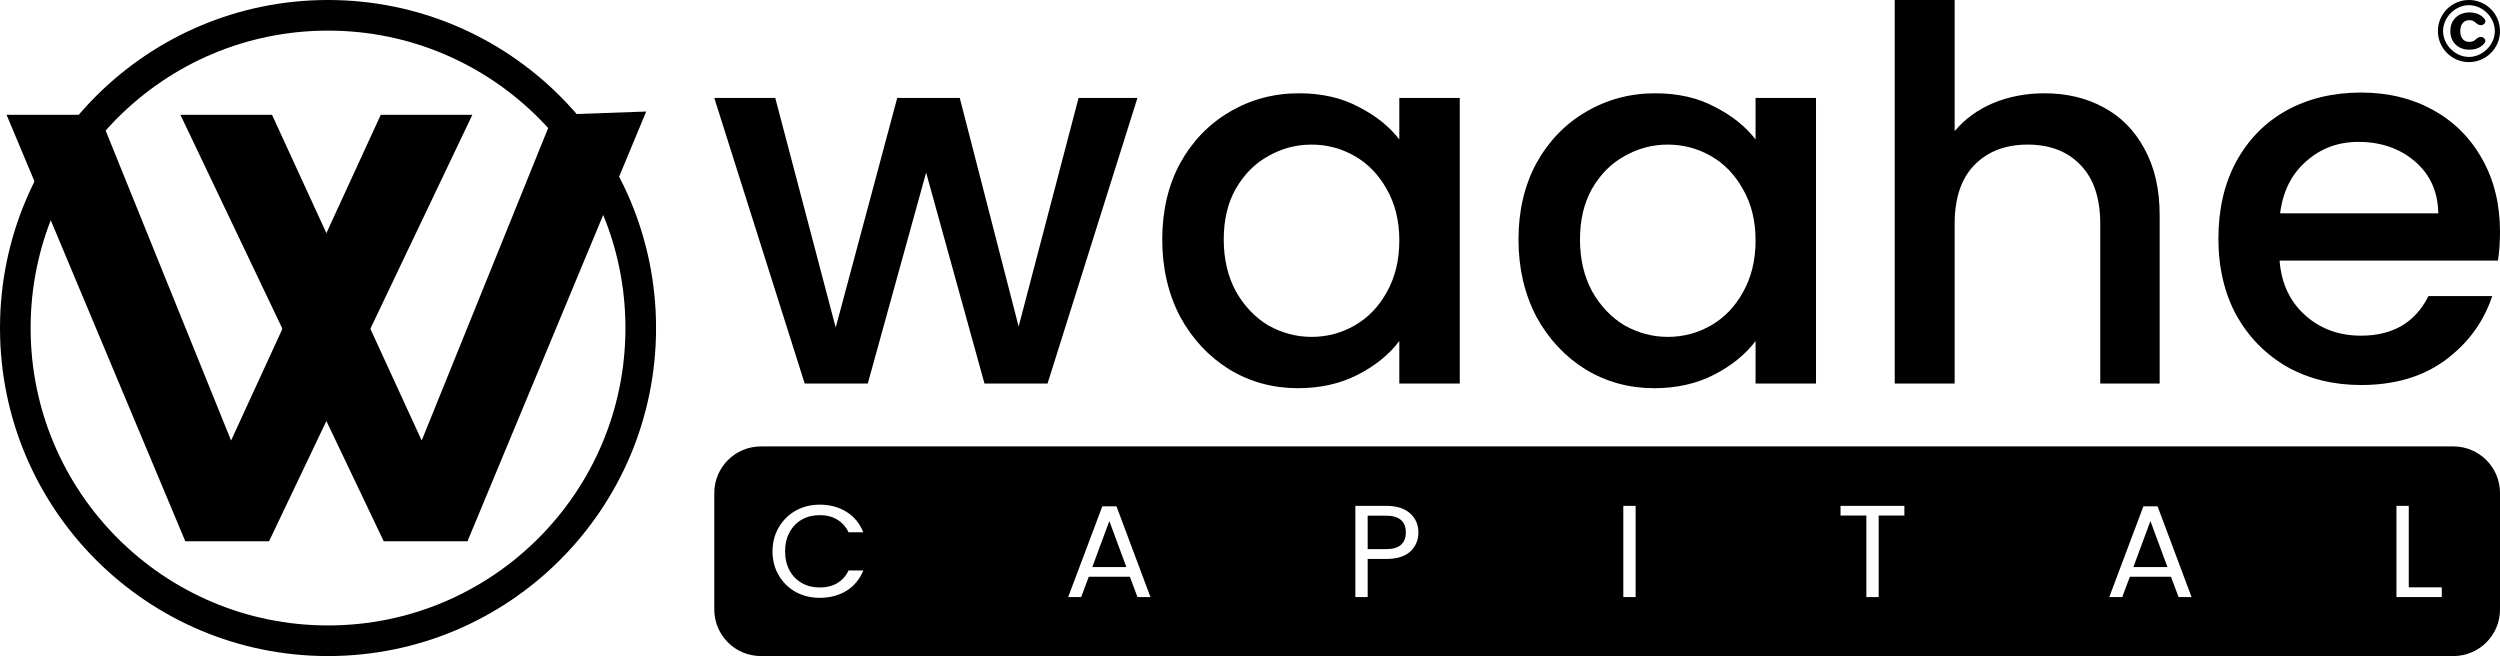
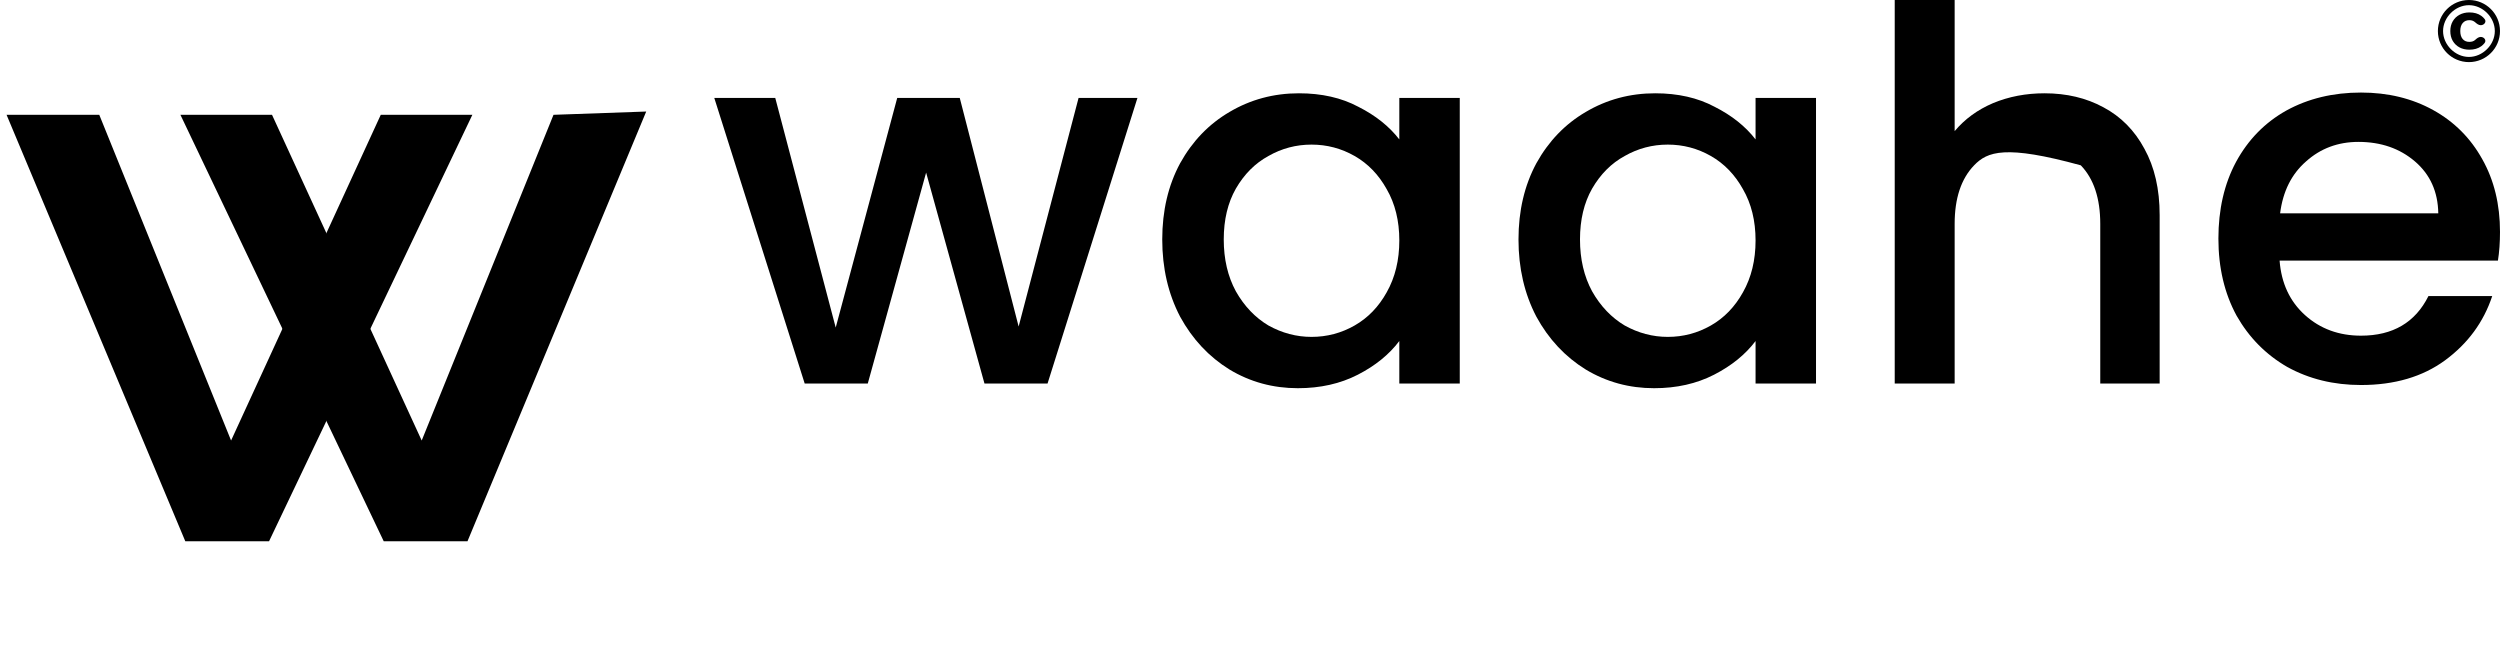
<svg xmlns="http://www.w3.org/2000/svg" width="644" height="169" viewBox="0 0 644 169" fill="none">
  <path d="M631.201 8.001C631.201 7.039 631.411 6.2 631.829 5.483C632.248 4.756 632.828 4.197 633.57 3.805C634.311 3.402 635.161 3.201 636.118 3.201C637.35 3.201 638.367 3.492 639.168 4.074C639.51 4.313 639.803 4.594 640.05 4.916C640.589 5.62 639.932 6.49 639.045 6.49C638.473 6.49 637.998 6.082 637.566 5.708C637.501 5.651 637.431 5.599 637.356 5.551C637.021 5.316 636.602 5.198 636.1 5.198C635.382 5.198 634.814 5.444 634.395 5.937C633.976 6.418 633.767 7.106 633.767 8.001C633.767 8.885 633.976 9.573 634.395 10.065C634.814 10.546 635.382 10.787 636.1 10.787C636.731 10.787 637.226 10.623 637.585 10.296C638.004 9.914 638.468 9.511 639.034 9.511C639.924 9.511 640.574 10.385 640.026 11.086C639.785 11.395 639.499 11.671 639.168 11.911C638.355 12.504 637.338 12.801 636.118 12.801C635.161 12.801 634.311 12.605 633.57 12.213C632.828 11.811 632.248 11.251 631.829 10.535C631.411 9.808 631.201 8.963 631.201 8.001Z" fill="black" />
  <path fill-rule="evenodd" clip-rule="evenodd" d="M636 14.667C639.535 14.667 642.666 11.535 642.666 8C642.666 4.465 639.534 1.333 636 1.333C632.465 1.333 629.333 4.465 629.333 8C629.333 11.535 632.465 14.667 636 14.667ZM636 16C640.418 16 644 12.418 644 8C644 3.582 640.418 0 636 0C631.582 0 628 3.582 628 8C628 12.418 631.582 16 636 16Z" fill="black" />
-   <path fill-rule="evenodd" clip-rule="evenodd" d="M84.5 161.113C126.812 161.113 161.113 126.812 161.113 84.5C161.113 42.188 126.812 7.887 84.5 7.887C42.188 7.887 7.887 42.188 7.887 84.5C7.887 126.812 42.188 161.113 84.5 161.113ZM84.5 169C131.168 169 169 131.168 169 84.5C169 37.832 131.168 0 84.5 0C37.832 0 0 37.832 0 84.5C0 131.168 37.832 169 84.5 169Z" fill="black" />
  <path d="M47.73 139.424L1.69 29.575H25.573L59.527 113.48L98.085 29.575H121.68L69.311 139.424H47.73Z" fill="black" />
  <path d="M120.426 139.424L166.466 28.73L142.583 29.575L108.629 113.48L70.071 29.575H46.476L98.846 139.424H120.426Z" fill="black" />
  <path d="M644 59.723C644 62.459 643.822 64.931 643.466 67.138H587.224C587.669 72.963 589.851 77.642 593.77 81.173C597.688 84.703 602.498 86.469 608.198 86.469C616.391 86.469 622.18 83.07 625.564 76.274H641.996C639.77 82.982 635.717 88.499 629.839 92.824C624.05 97.061 616.836 99.18 608.198 99.18C601.162 99.18 594.838 97.635 589.228 94.546C583.706 91.368 579.342 86.954 576.136 81.305C573.019 75.567 571.46 68.947 571.46 61.444C571.46 53.941 572.974 47.365 576.002 41.716C579.119 35.978 583.439 31.565 588.96 28.476C594.571 25.386 600.984 23.841 608.198 23.841C615.144 23.841 621.334 25.342 626.767 28.343C632.199 31.344 636.43 35.581 639.458 41.054C642.486 46.438 644 52.661 644 59.723ZM628.103 54.956C628.014 49.395 626.01 44.938 622.091 41.584C618.172 38.229 613.319 36.552 607.53 36.552C602.275 36.552 597.777 38.229 594.037 41.584C590.296 44.849 588.07 49.307 587.357 54.956H628.103Z" fill="black" />
-   <path d="M526.672 24.032C532.359 24.032 537.415 25.234 541.838 27.637C546.352 30.04 549.872 33.6 552.4 38.318C555.018 43.035 556.327 48.731 556.327 55.407V98.798H541.026V57.677C541.026 51.09 539.356 46.061 536.015 42.59C532.675 39.03 528.117 37.249 522.339 37.249C516.562 37.249 511.958 39.03 508.528 42.59C505.188 46.061 503.518 51.09 503.518 57.677V98.798H488.081V0H503.518V33.778C506.135 30.663 509.43 28.26 513.402 26.569C517.465 24.878 521.888 24.032 526.672 24.032Z" fill="black" />
+   <path d="M526.672 24.032C532.359 24.032 537.415 25.234 541.838 27.637C546.352 30.04 549.872 33.6 552.4 38.318C555.018 43.035 556.327 48.731 556.327 55.407V98.798H541.026V57.677C541.026 51.09 539.356 46.061 536.015 42.59C516.562 37.249 511.958 39.03 508.528 42.59C505.188 46.061 503.518 51.09 503.518 57.677V98.798H488.081V0H503.518V33.778C506.135 30.663 509.43 28.26 513.402 26.569C517.465 24.878 521.888 24.032 526.672 24.032Z" fill="black" />
  <path d="M391.164 61.682C391.164 54.294 392.699 47.752 395.768 42.056C398.927 36.359 403.17 31.954 408.496 28.838C413.913 25.634 419.871 24.032 426.37 24.032C432.238 24.032 437.338 25.189 441.671 27.503C446.095 29.729 449.615 32.532 452.233 35.914V25.234H467.805V98.798H452.233V87.85C449.615 91.322 446.049 94.214 441.536 96.528C437.022 98.843 431.877 100 426.099 100C419.69 100 413.822 98.398 408.496 95.193C403.17 91.9 398.927 87.361 395.768 81.575C392.699 75.701 391.164 69.07 391.164 61.682ZM452.233 61.949C452.233 56.876 451.15 52.47 448.983 48.731C446.907 44.993 444.154 42.145 440.723 40.187C437.293 38.229 433.592 37.25 429.62 37.25C425.648 37.25 421.947 38.229 418.516 40.187C415.086 42.056 412.288 44.86 410.121 48.598C408.045 52.247 407.007 56.609 407.007 61.682C407.007 66.755 408.045 71.206 410.121 75.033C412.288 78.861 415.086 81.798 418.516 83.845C422.037 85.803 425.738 86.782 429.62 86.782C433.592 86.782 437.293 85.803 440.723 83.845C444.154 81.887 446.907 79.038 448.983 75.3C451.15 71.473 452.233 67.022 452.233 61.949Z" fill="black" />
  <path d="M299.395 61.682C299.395 54.294 300.929 47.752 303.998 42.056C307.158 36.359 311.401 31.954 316.727 28.838C322.143 25.634 328.101 24.032 334.601 24.032C340.468 24.032 345.569 25.189 349.902 27.503C354.325 29.729 357.846 32.532 360.464 35.914V25.234H376.035V98.798H360.464V87.85C357.846 91.322 354.28 94.214 349.766 96.528C345.253 98.843 340.107 100 334.33 100C327.92 100 322.053 98.398 316.727 95.193C311.401 91.9 307.158 87.361 303.998 81.575C300.929 75.701 299.395 69.07 299.395 61.682ZM360.464 61.949C360.464 56.876 359.38 52.47 357.214 48.731C355.138 44.993 352.384 42.145 348.954 40.187C345.524 38.229 341.822 37.25 337.85 37.25C333.878 37.25 330.177 38.229 326.747 40.187C323.317 42.056 320.518 44.86 318.352 48.598C316.275 52.247 315.237 56.609 315.237 61.682C315.237 66.755 316.275 71.206 318.352 75.033C320.518 78.861 323.317 81.798 326.747 83.845C330.268 85.803 333.969 86.782 337.85 86.782C341.822 86.782 345.524 85.803 348.954 83.845C352.384 81.887 355.138 79.038 357.214 75.3C359.38 71.473 360.464 67.022 360.464 61.949Z" fill="black" />
  <path d="M293.003 25.234L269.849 98.798H253.6L238.569 44.459L223.539 98.798H207.29L184 25.234H199.707L215.279 84.379L231.122 25.234H247.236L262.401 84.112L277.838 25.234H293.003Z" fill="black" />
-   <path fill-rule="evenodd" clip-rule="evenodd" d="M196 115C189.373 115 184 120.373 184 127V157C184 163.627 189.373 169 196 169H632C638.627 169 644 163.627 644 157V127C644 120.373 638.627 115 632 115H196ZM629 151.303H620.497V130.303H617.325V153.798H629V151.303ZM548.65 148.573L546.698 153.798H543.353L552.135 130.438H555.794L564.541 153.798H561.196L559.244 148.573H548.65ZM558.338 146.079L553.947 134.214L549.556 146.079H558.338ZM490.569 132.798V130.303H474.12V132.798H480.776V153.798H483.947V132.798H490.569ZM421.336 130.303V153.798H418.165V130.303H421.336ZM363.29 142.067C364.684 140.764 365.381 139.135 365.381 137.18C365.381 135.157 364.661 133.506 363.22 132.225C361.803 130.944 359.724 130.303 356.982 130.303H349.141V153.798H352.312V143.989H356.982C359.817 143.989 361.919 143.348 363.29 142.067ZM360.885 140.348C360.049 141.09 358.748 141.461 356.982 141.461H352.312V132.831H356.982C360.421 132.831 362.14 134.281 362.14 137.18C362.14 138.551 361.722 139.607 360.885 140.348ZM291.06 148.573H280.466L278.514 153.798H275.168L283.951 130.438H287.61L296.357 153.798H293.011L291.06 148.573ZM290.154 146.079L285.763 134.214L281.372 146.079H290.154ZM200.603 135.865C199.534 137.685 199 139.742 199 142.034C199 144.326 199.534 146.382 200.603 148.202C201.672 150.022 203.124 151.449 204.959 152.483C206.818 153.494 208.874 154 211.128 154C213.776 154 216.088 153.393 218.063 152.18C220.038 150.944 221.478 149.202 222.384 146.955H218.585C217.912 148.371 216.936 149.461 215.658 150.225C214.404 150.966 212.893 151.337 211.128 151.337C209.432 151.337 207.91 150.955 206.562 150.191C205.215 149.427 204.158 148.348 203.391 146.955C202.624 145.539 202.241 143.899 202.241 142.034C202.241 140.146 202.624 138.506 203.391 137.112C204.158 135.697 205.215 134.607 206.562 133.843C207.91 133.079 209.432 132.697 211.128 132.697C212.893 132.697 214.404 133.079 215.658 133.843C216.936 134.607 217.912 135.697 218.585 137.112H222.384C221.478 134.843 220.038 133.09 218.063 131.854C216.088 130.618 213.776 130 211.128 130C208.874 130 206.818 130.517 204.959 131.551C203.124 132.584 201.672 134.022 200.603 135.865Z" fill="black" />
</svg>